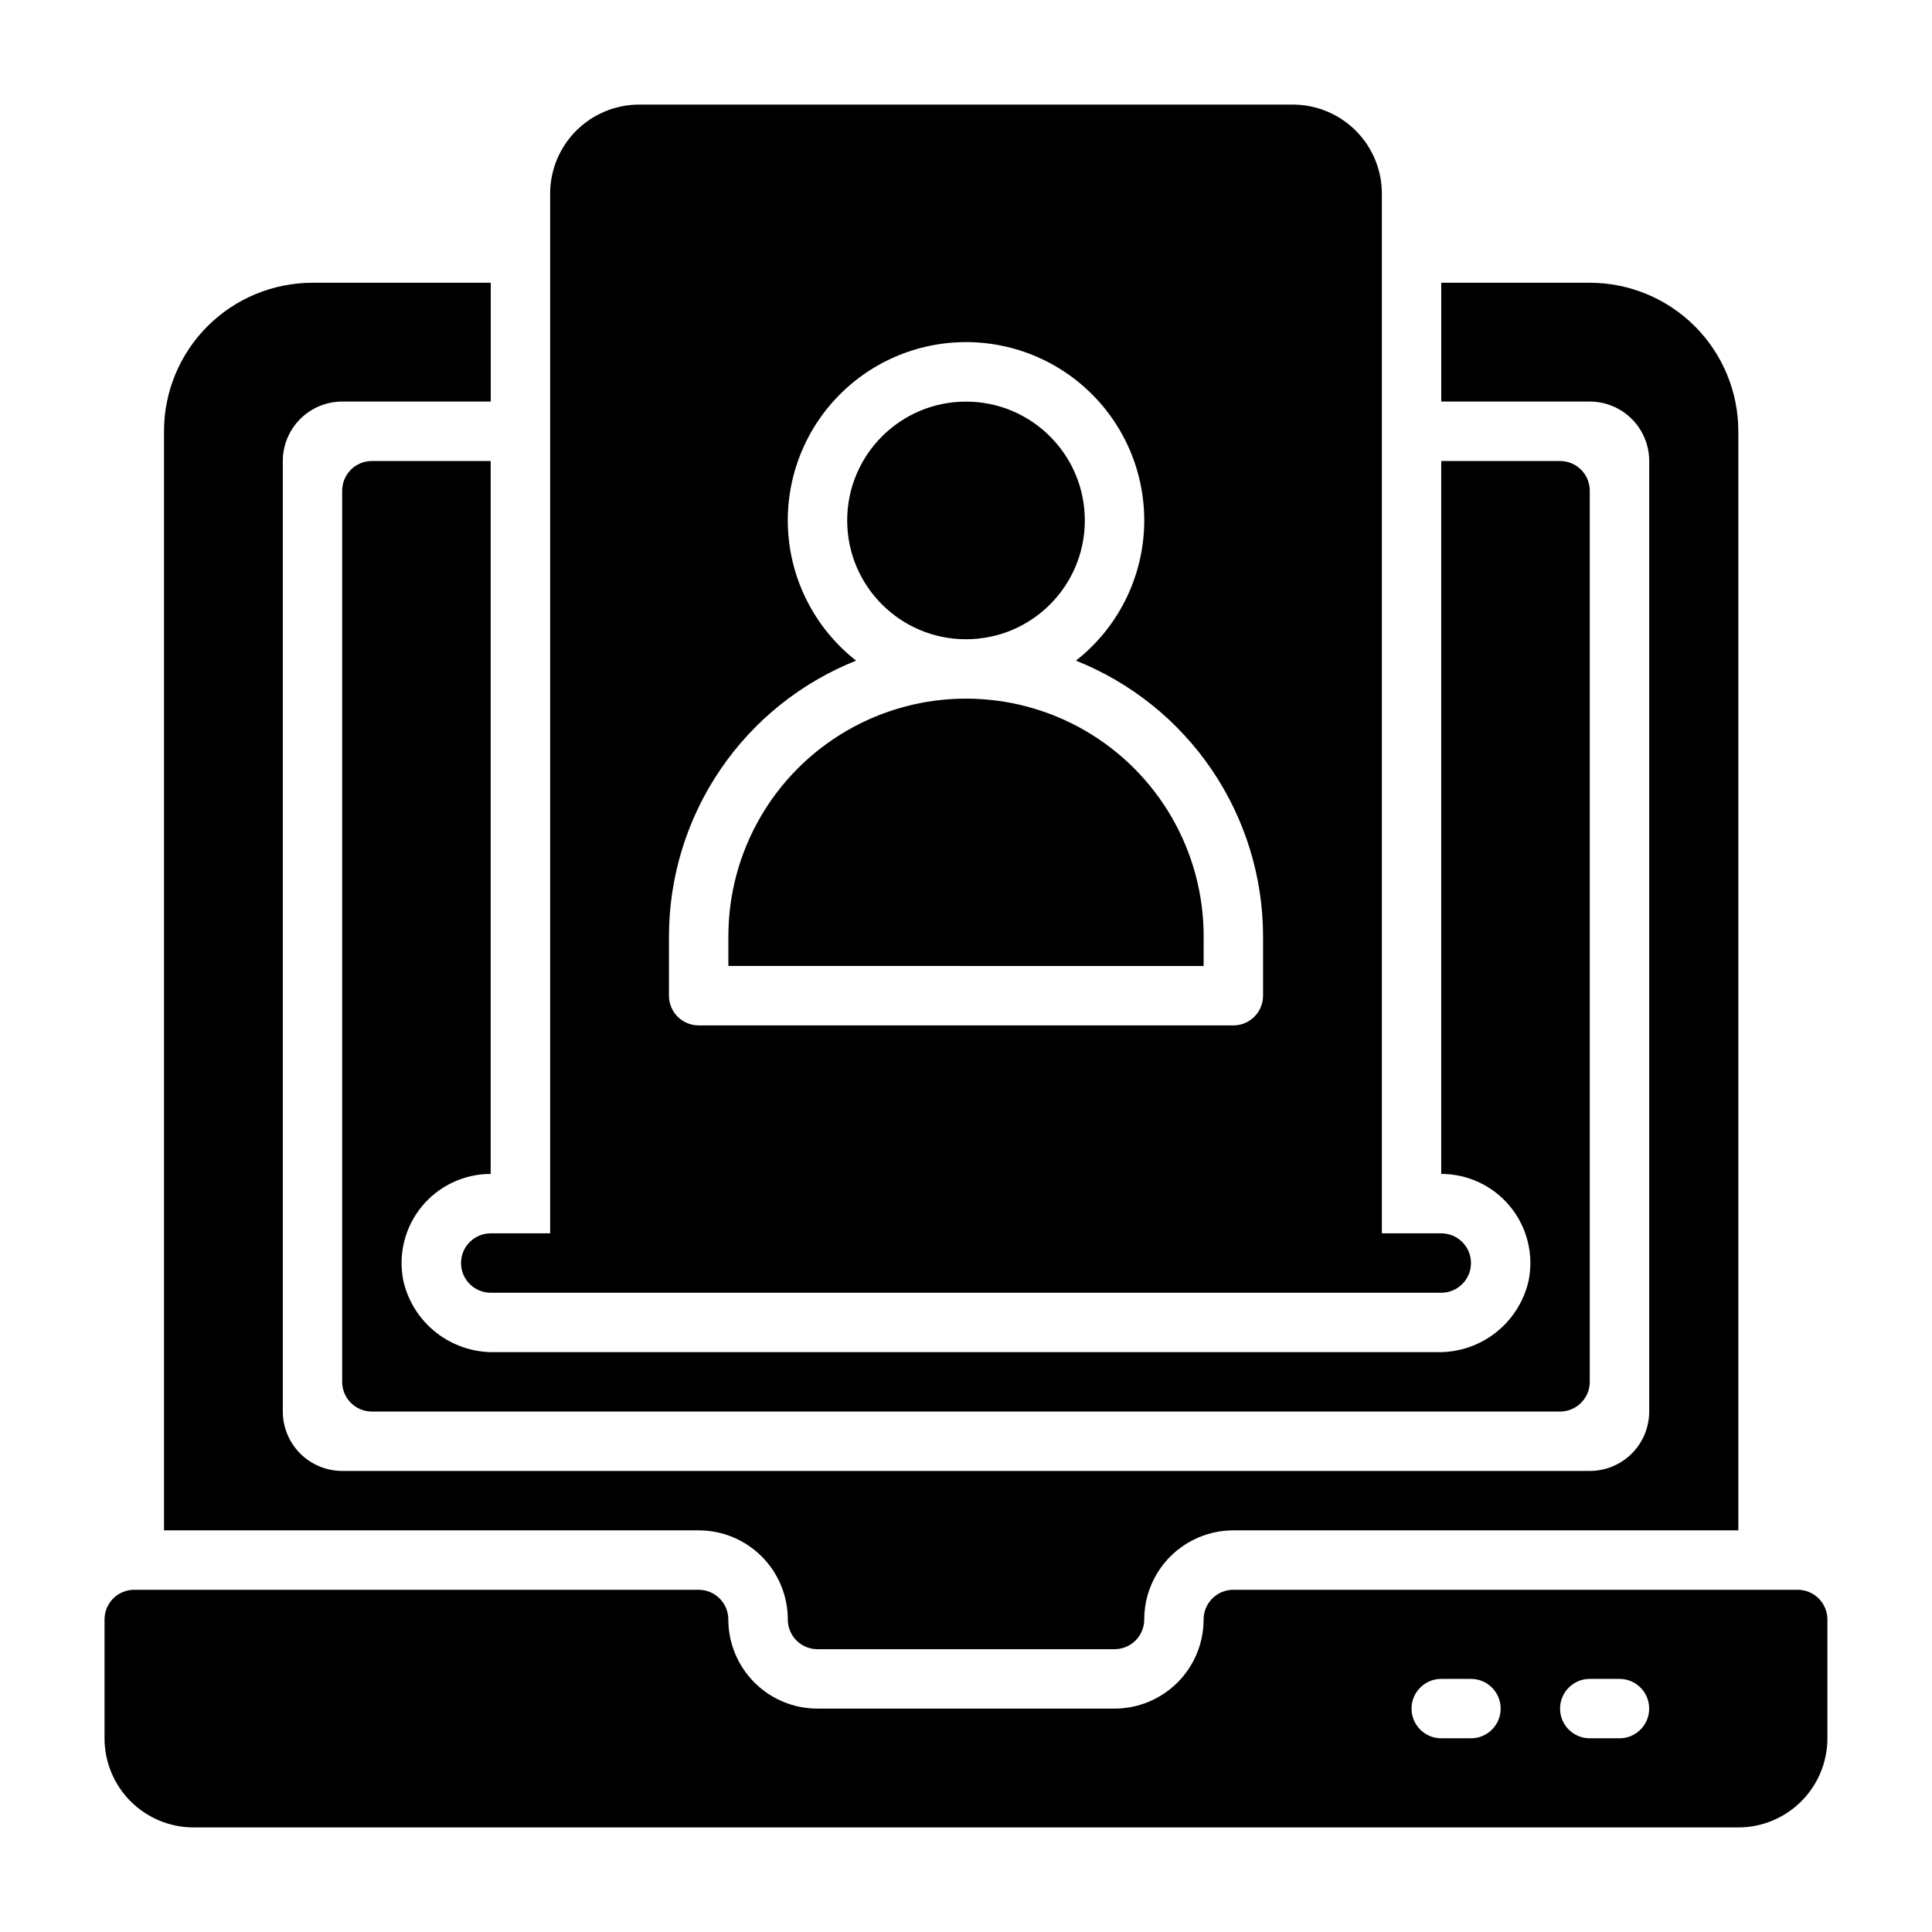
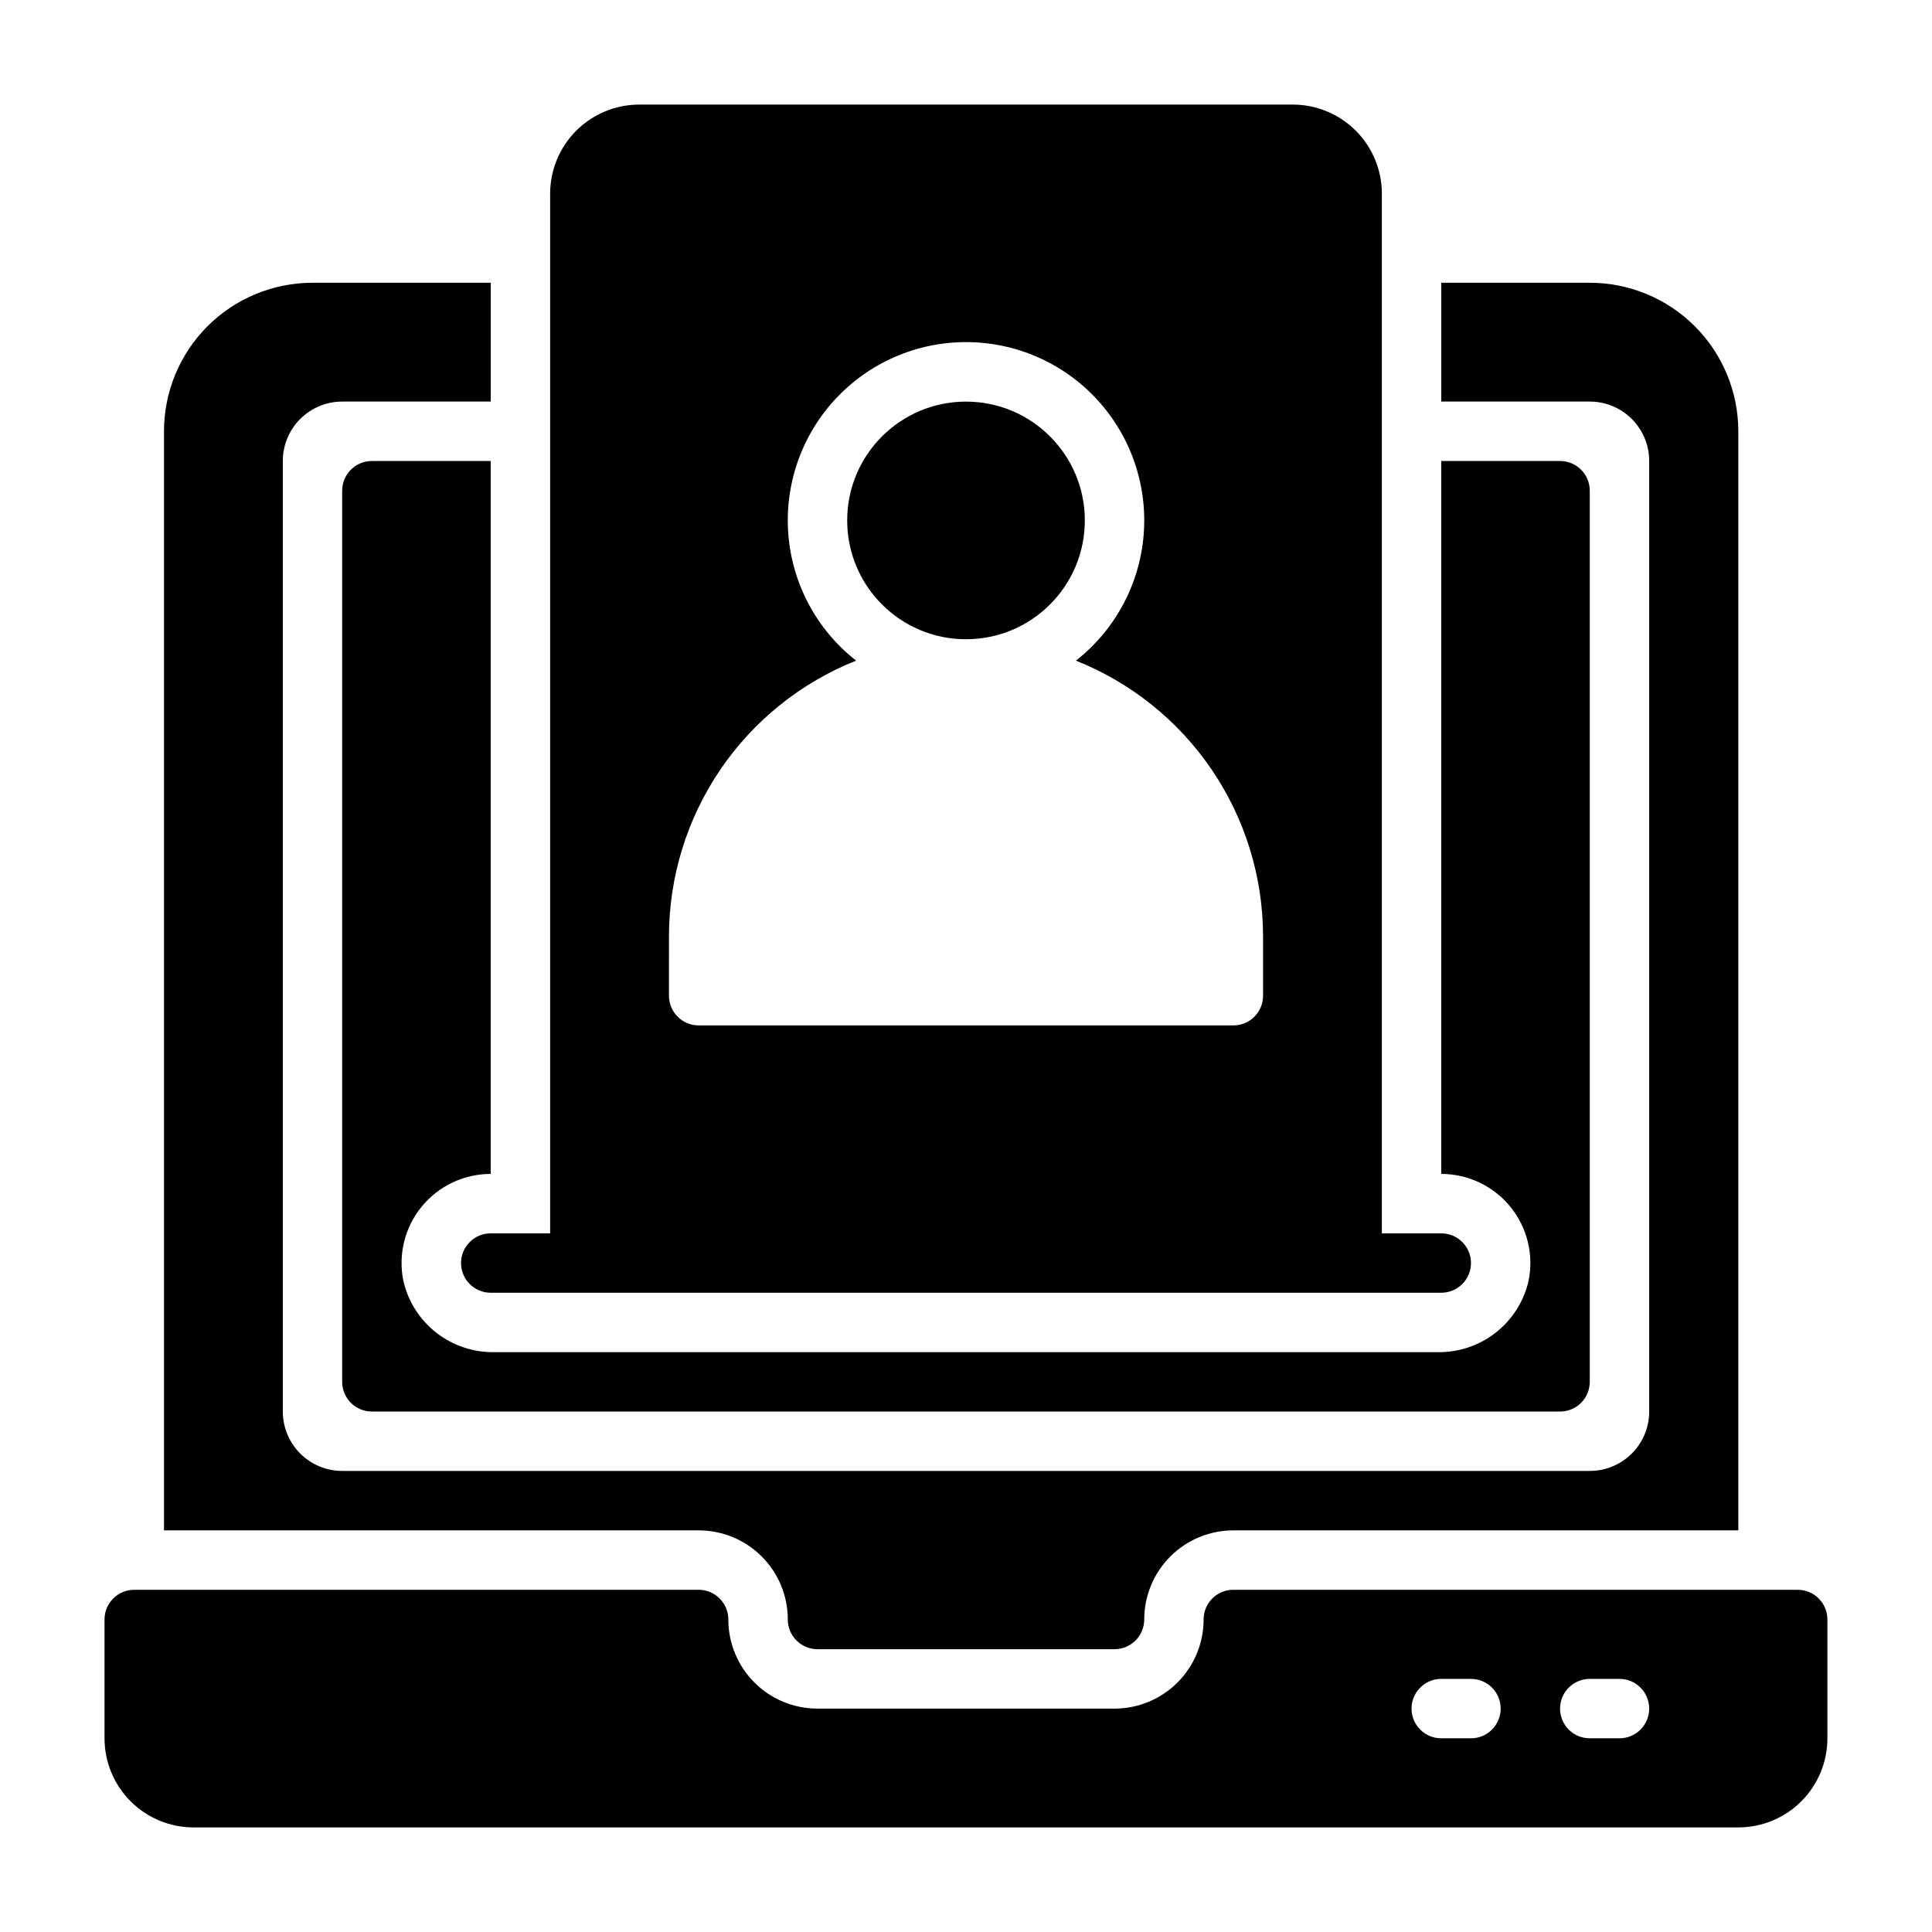
<svg xmlns="http://www.w3.org/2000/svg" fill="#000000" width="800px" height="800px" version="1.1" viewBox="144 144 512 512">
  <g>
    <path d="m549.09 483.44c-1.246 5.445-4.328 10.297-8.73 13.738-4.398 3.438-9.852 5.262-15.438 5.156h-249.86c-5.586 0.105-11.035-1.719-15.438-5.156-4.402-3.441-7.484-8.293-8.73-13.738-1.418-6.949 0.363-14.168 4.848-19.66s11.203-8.68 18.297-8.68v-188.93h-31.488c-4.348 0-7.871 3.523-7.871 7.871v236.16c0 2.086 0.828 4.09 2.305 5.566 1.477 1.477 3.477 2.305 5.566 2.305h314.88c2.09 0 4.09-0.828 5.566-2.305 1.477-1.477 2.309-3.481 2.309-5.566v-236.16c0-2.09-0.832-4.09-2.309-5.566-1.477-1.477-3.477-2.305-5.566-2.305h-31.488v188.93c7.094 0 13.812 3.188 18.297 8.68 4.488 5.492 6.266 12.711 4.848 19.66z" />
    <path d="m352.77 573.18c0 2.086 0.832 4.09 2.305 5.566 1.477 1.477 3.481 2.305 5.566 2.305h78.723c2.086 0 4.09-0.828 5.566-2.305 1.477-1.477 2.305-3.481 2.305-5.566 0-6.266 2.488-12.27 6.918-16.699 4.43-4.43 10.434-6.918 16.699-6.918h133.82v-291.27c0-10.438-4.148-20.449-11.527-27.832-7.383-7.379-17.395-11.527-27.832-11.527h-39.363v31.488h39.363c4.176 0 8.18 1.66 11.133 4.613 2.949 2.949 4.609 6.957 4.609 11.133v251.9c0 4.176-1.66 8.18-4.609 11.133-2.953 2.953-6.957 4.613-11.133 4.613h-330.62c-4.176 0-8.18-1.66-11.133-4.613-2.953-2.953-4.613-6.957-4.613-11.133v-251.9c0-4.176 1.66-8.184 4.613-11.133 2.953-2.953 6.957-4.613 11.133-4.613h39.359v-31.488h-47.234c-10.438 0-20.449 4.148-27.832 11.527-7.379 7.383-11.527 17.395-11.527 27.832v291.27h141.7c6.266 0 12.273 2.488 16.699 6.918 4.43 4.43 6.918 10.434 6.918 16.699z" />
    <path d="m620.41 565.31h-149.57c-4.348 0-7.871 3.523-7.871 7.871 0 6.262-2.488 12.27-6.918 16.699-4.43 4.43-10.438 6.918-16.699 6.918h-78.723c-6.262 0-12.27-2.488-16.699-6.918-4.426-4.43-6.914-10.438-6.914-16.699 0-2.09-0.832-4.09-2.309-5.566-1.473-1.477-3.477-2.305-5.566-2.305h-149.57c-4.348 0-7.871 3.523-7.871 7.871v31.488c0 6.262 2.488 12.27 6.914 16.699 4.43 4.43 10.438 6.918 16.699 6.918h409.35c6.262 0 12.27-2.488 16.699-6.918 4.43-4.43 6.918-10.438 6.918-16.699v-31.488c0-2.09-0.832-4.09-2.309-5.566-1.477-1.477-3.477-2.305-5.566-2.305zm-86.59 39.359h-7.875c-4.348 0-7.871-3.523-7.871-7.871 0-4.348 3.523-7.875 7.871-7.875h7.875c4.348 0 7.871 3.527 7.871 7.875 0 4.348-3.523 7.871-7.871 7.871zm39.359 0h-7.871c-4.348 0-7.875-3.523-7.875-7.871 0-4.348 3.527-7.875 7.875-7.875h7.871c4.348 0 7.871 3.527 7.871 7.875 0 4.348-3.523 7.871-7.871 7.871z" />
    <path d="m431.49 281.92c0 17.391-14.098 31.488-31.488 31.488s-31.488-14.098-31.488-31.488 14.098-31.488 31.488-31.488 31.488 14.098 31.488 31.488" />
-     <path d="m462.98 392.12c0-22.496-12.004-43.289-31.488-54.539-19.488-11.246-43.492-11.246-62.977 0-19.484 11.25-31.488 32.043-31.488 54.539v7.871l125.95 0.004z" />
    <path d="m266.18 478.72c0 2.086 0.828 4.09 2.305 5.566 1.477 1.477 3.477 2.305 5.566 2.305h251.9c4.348 0 7.875-3.523 7.875-7.871s-3.527-7.871-7.875-7.871h-15.742v-275.52c0-6.262-2.488-12.27-6.918-16.699-4.43-4.426-10.434-6.914-16.699-6.914h-173.18c-6.262 0-12.27 2.488-16.699 6.914-4.43 4.43-6.918 10.438-6.918 16.699v275.52h-15.742c-4.348 0-7.871 3.523-7.871 7.871zm55.105-86.594h-0.004c0.016-15.738 4.75-31.109 13.59-44.133 8.844-13.023 21.383-23.094 36.004-28.918-10.379-8.133-16.891-20.234-17.953-33.379-1.059-13.145 3.422-26.137 12.363-35.828 8.941-9.695 21.531-15.207 34.719-15.207s25.773 5.512 34.715 15.207c8.941 9.691 13.426 22.684 12.363 35.828-1.062 13.145-7.57 25.246-17.953 33.379 14.621 5.824 27.164 15.895 36.004 28.918 8.84 13.023 13.574 28.395 13.59 44.133v15.746c0 2.086-0.828 4.09-2.305 5.566-1.477 1.477-3.481 2.305-5.566 2.305h-141.7c-4.348 0-7.871-3.523-7.871-7.871z" />
  </g>
</svg>